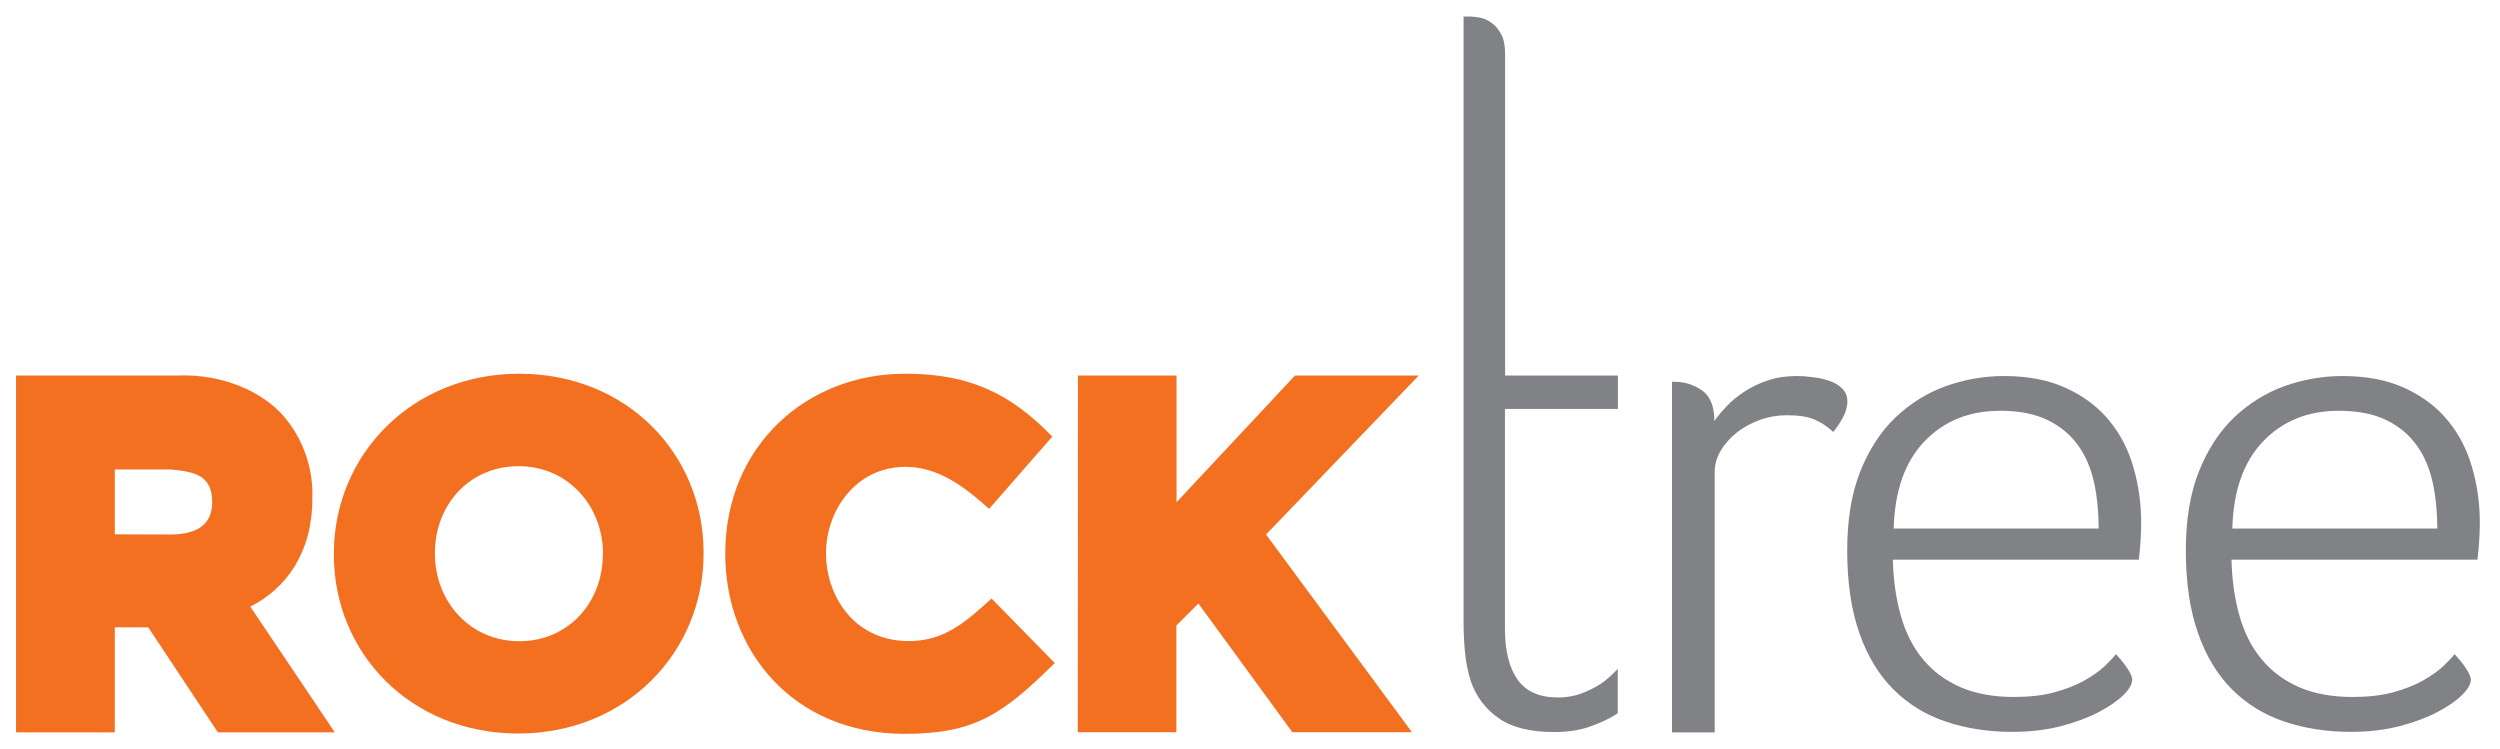
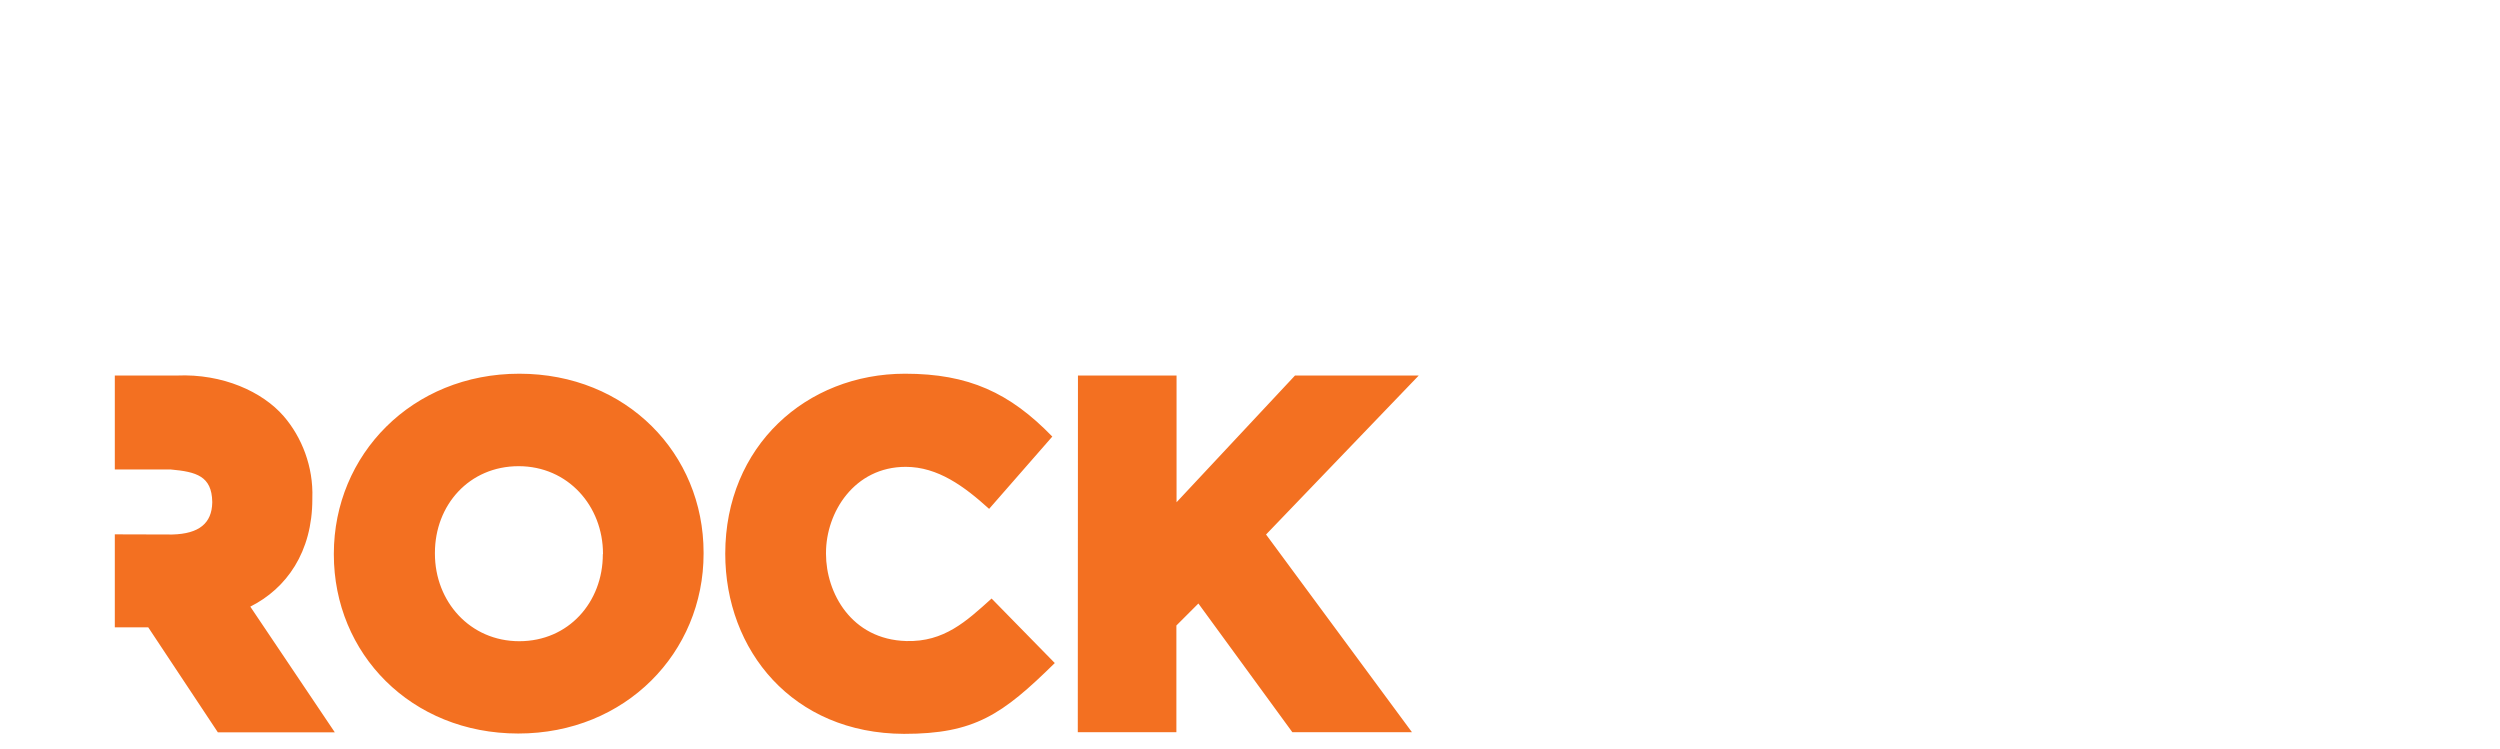
<svg xmlns="http://www.w3.org/2000/svg" version="1.1" id="ROCKTREE_LOGO" x="0px" y="0px" viewBox="0 0 1511.2 452.6" style="enable-background:new 0 0 1511.2 452.6;" xml:space="preserve">
  <style type="text/css">
	.st0{fill:#808285;}
	.st1{fill:#F37021;}
</style>
-   <path id="Tree" class="st0" d="M1036.3,254.5c1.8-2.6,4.2-5.5,7.3-8.8c3-3.2,6.6-6.2,10.9-9s9-5.1,14.3-6.8  c5.3-1.8,11.1-2.6,17.5-2.6c2.7,0,5.9,0.2,9.5,0.7c3.6,0.4,6.9,1.2,10,2.2c3,1,5.6,2.5,7.7,4.6c2.1,2,3.2,4.7,3.2,7.9  s-1,6.6-2.9,10.1c-2,3.5-3.9,6.3-5.7,8.3c-3.3-3.2-7.1-5.7-11.3-7.5c-4.2-1.8-9.8-2.6-16.8-2.6c-5.4,0-10.8,0.9-16.1,2.8  c-5.3,1.9-10,4.5-14.1,7.7c-4,3.2-7.3,6.9-9.7,11c-2.4,4.1-3.6,8.4-3.6,12.8v157.4h-25.8V230.8h1.8c6,0,11.5,1.8,16.5,5.3  C1033.8,239.6,1036.3,245.7,1036.3,254.5z M1275.2,254.5c-6.6-8.2-15.3-14.8-25.8-19.7c-10.6-5-23.3-7.5-38.1-7.5  c-12.1,0-23.8,2.1-35.1,6.1c-11.3,4.1-21.4,10.4-30.4,18.9c-8.9,8.5-16,19.4-21.3,32.7s-7.9,29.2-7.9,47.6c0,19.3,2.4,36,7.3,49.9  c4.8,13.9,11.7,25.3,20.6,34.2s19.5,15.4,31.7,19.5s25.6,6.2,40.1,6.2c10.9,0,20.8-1.2,29.7-3.5c8.9-2.4,16.5-5.2,22.9-8.6  c6.4-3.4,11.3-6.8,14.8-10.3s5.2-6.6,5.2-9.2c0-1.4-0.9-3.6-2.7-6.4c-1.8-2.8-4.2-5.8-7.2-9c-1.5,2.1-3.9,4.5-7,7.5  c-3.2,2.9-7.3,5.8-12.3,8.6s-11,5.1-17.9,7c-7,1.9-15.1,2.8-24.5,2.8c-12.4,0-23.1-2-32.2-5.9c-9.1-4-16.7-9.6-22.7-16.9  c-6.1-7.3-10.5-16.1-13.4-26.4c-2.9-10.2-4.5-21.5-4.8-33.8h148.7c0.9-7.9,1.4-15.3,1.4-22.4c0-11.4-1.5-22.4-4.6-33.1  C1286.7,272.1,1281.9,262.7,1275.2,254.5z M1144.7,319.5c0.6-22.8,6.8-40.4,18.6-52.7c11.8-12.3,27-18.5,45.8-18.5  c11.5,0,21.1,1.9,28.8,5.7c7.7,3.8,13.8,8.9,18.4,15.4c4.6,6.4,7.7,14,9.6,22.6c1.8,8.6,2.7,17.8,2.7,27.5H1144.7z M1499,315.9  c0-11.4-1.5-22.4-4.6-33.1c-3-10.7-7.8-20.1-14.5-28.3c-6.6-8.2-15.3-14.8-25.8-19.7c-10.6-5-23.3-7.5-38.1-7.5  c-12.1,0-23.8,2.1-35.1,6.1c-11.3,4.1-21.4,10.4-30.4,18.9c-8.9,8.5-16,19.4-21.3,32.7s-7.9,29.2-7.9,47.6c0,19.3,2.4,36,7.3,49.9  c4.8,13.9,11.7,25.3,20.6,34.2s19.5,15.4,31.7,19.5s25.6,6.2,40.1,6.2c10.9,0,20.8-1.2,29.7-3.5c8.9-2.4,16.5-5.2,22.9-8.6  c6.4-3.4,11.3-6.8,14.8-10.3s5.2-6.6,5.2-9.2c0-1.4-0.9-3.6-2.7-6.4c-1.8-2.8-4.2-5.8-7.2-9c-1.5,2.1-3.9,4.5-7,7.5  c-3.2,2.9-7.3,5.8-12.3,8.6s-11,5.1-17.9,7c-7,1.9-15.1,2.8-24.5,2.8c-12.4,0-23.1-2-32.2-5.9c-9.1-4-16.7-9.6-22.7-16.9  c-6.1-7.3-10.5-16.1-13.4-26.4c-2.9-10.2-4.5-21.5-4.8-33.8h148.7C1498.5,330.4,1499,323,1499,315.9z M1349.4,319.5  c0.6-22.8,6.8-40.4,18.6-52.7c11.8-12.3,27-18.5,45.8-18.5c11.5,0,21.1,1.9,28.8,5.7c7.7,3.8,13.8,8.9,18.4,15.4  c4.6,6.4,7.7,14,9.6,22.6c1.8,8.6,2.7,17.8,2.7,27.5H1349.4z M978,247.2V227h-68.2V32.4c0-5-0.8-8.9-2.4-11.8s-3.5-5.2-5.8-6.8  c-2.2-1.6-4.4-2.6-6.8-3.1c-2.3-0.4-4.4-0.7-6.1-0.7c-0.3,0-1.5,0-2.6,0c-0.8,0-1.4,0-1.4,0v366.7c0,5.4,0.3,11.9,0.9,18  s1.8,11.8,3.5,17.1c3.2,9.4,8.9,16.8,16.9,22.4c8,5.6,19.2,8.3,33.5,8.3c7.9,0,14.9-1,21-3.1s11.4-4.5,15.8-7.2  c0.6-0.4,1-0.7,1.6-1.1v-26.8c-2.5,2.7-5.2,5.2-8.2,7.6c-3.2,2.4-7.2,4.6-12,6.6s-10.1,3.1-16,3.1c-11.1,0-19.2-3.6-24.3-10.7  c-5.1-7.2-7.7-17.5-7.7-30.9V247.2H978z" />
-   <path id="Rock" class="st1" d="M9.7,227h97.2c27.7-1.2,51.8,9.8,64.6,24.6c10.9,12.6,18,30.5,17.3,49.5v0.6c0,32-15.6,54-37.5,65  l51.1,76h-70.7l-42.1-63.5H89H69.4v63.5H9.7V227z M104.1,323.1c16.4-0.4,23.9-6.9,24.2-19.2v-0.6c-0.3-15.5-9.6-18.1-25-19.5H69.4  V323L104.1,323.1L104.1,323.1z M313.9,225.9c-64.9,0-112.1,49-112.1,108.8v0.5c0,59.8,46.6,108.2,111.5,108.2  c64.9,0,112-49,112-108.7V334C425.3,274.3,378.8,225.9,313.9,225.9z M364.4,335.1c0,28.9-20.7,52.5-50.5,52.5s-51-24-51-52.9v-0.5  c0-28.9,20.7-52.4,50.6-52.4c29.8,0,51,24,51,53L364.4,335.1L364.4,335.1z M438.4,334.7L438.4,334.7c0-65,49-108.8,108.7-108.8  c38.4,0,63.3,11.5,89,38l-38.2,43.7c-15-13.6-31-25.4-50.4-25.4c-31.1,0-48.2,27.5-48.2,52v0.6c0,23.4,15.2,51.8,48.6,52.7  c22.8,0.6,36.2-11.9,51.5-25.7l38.2,39c-31.8,31.3-48.6,42.8-91.1,42.8C479.1,443.4,438.4,393.1,438.4,334.7z M651.6,227h59.6v76.6  l71.6-76.6h74.8l-92.3,96.1l88.2,119.5h-72.3l-56.8-77.8l-13.3,13.3v64.5h-59.6L651.6,227L651.6,227z" />
+   <path id="Rock" class="st1" d="M9.7,227h97.2c27.7-1.2,51.8,9.8,64.6,24.6c10.9,12.6,18,30.5,17.3,49.5v0.6c0,32-15.6,54-37.5,65  l51.1,76h-70.7l-42.1-63.5H89H69.4v63.5V227z M104.1,323.1c16.4-0.4,23.9-6.9,24.2-19.2v-0.6c-0.3-15.5-9.6-18.1-25-19.5H69.4  V323L104.1,323.1L104.1,323.1z M313.9,225.9c-64.9,0-112.1,49-112.1,108.8v0.5c0,59.8,46.6,108.2,111.5,108.2  c64.9,0,112-49,112-108.7V334C425.3,274.3,378.8,225.9,313.9,225.9z M364.4,335.1c0,28.9-20.7,52.5-50.5,52.5s-51-24-51-52.9v-0.5  c0-28.9,20.7-52.4,50.6-52.4c29.8,0,51,24,51,53L364.4,335.1L364.4,335.1z M438.4,334.7L438.4,334.7c0-65,49-108.8,108.7-108.8  c38.4,0,63.3,11.5,89,38l-38.2,43.7c-15-13.6-31-25.4-50.4-25.4c-31.1,0-48.2,27.5-48.2,52v0.6c0,23.4,15.2,51.8,48.6,52.7  c22.8,0.6,36.2-11.9,51.5-25.7l38.2,39c-31.8,31.3-48.6,42.8-91.1,42.8C479.1,443.4,438.4,393.1,438.4,334.7z M651.6,227h59.6v76.6  l71.6-76.6h74.8l-92.3,96.1l88.2,119.5h-72.3l-56.8-77.8l-13.3,13.3v64.5h-59.6L651.6,227L651.6,227z" />
</svg>